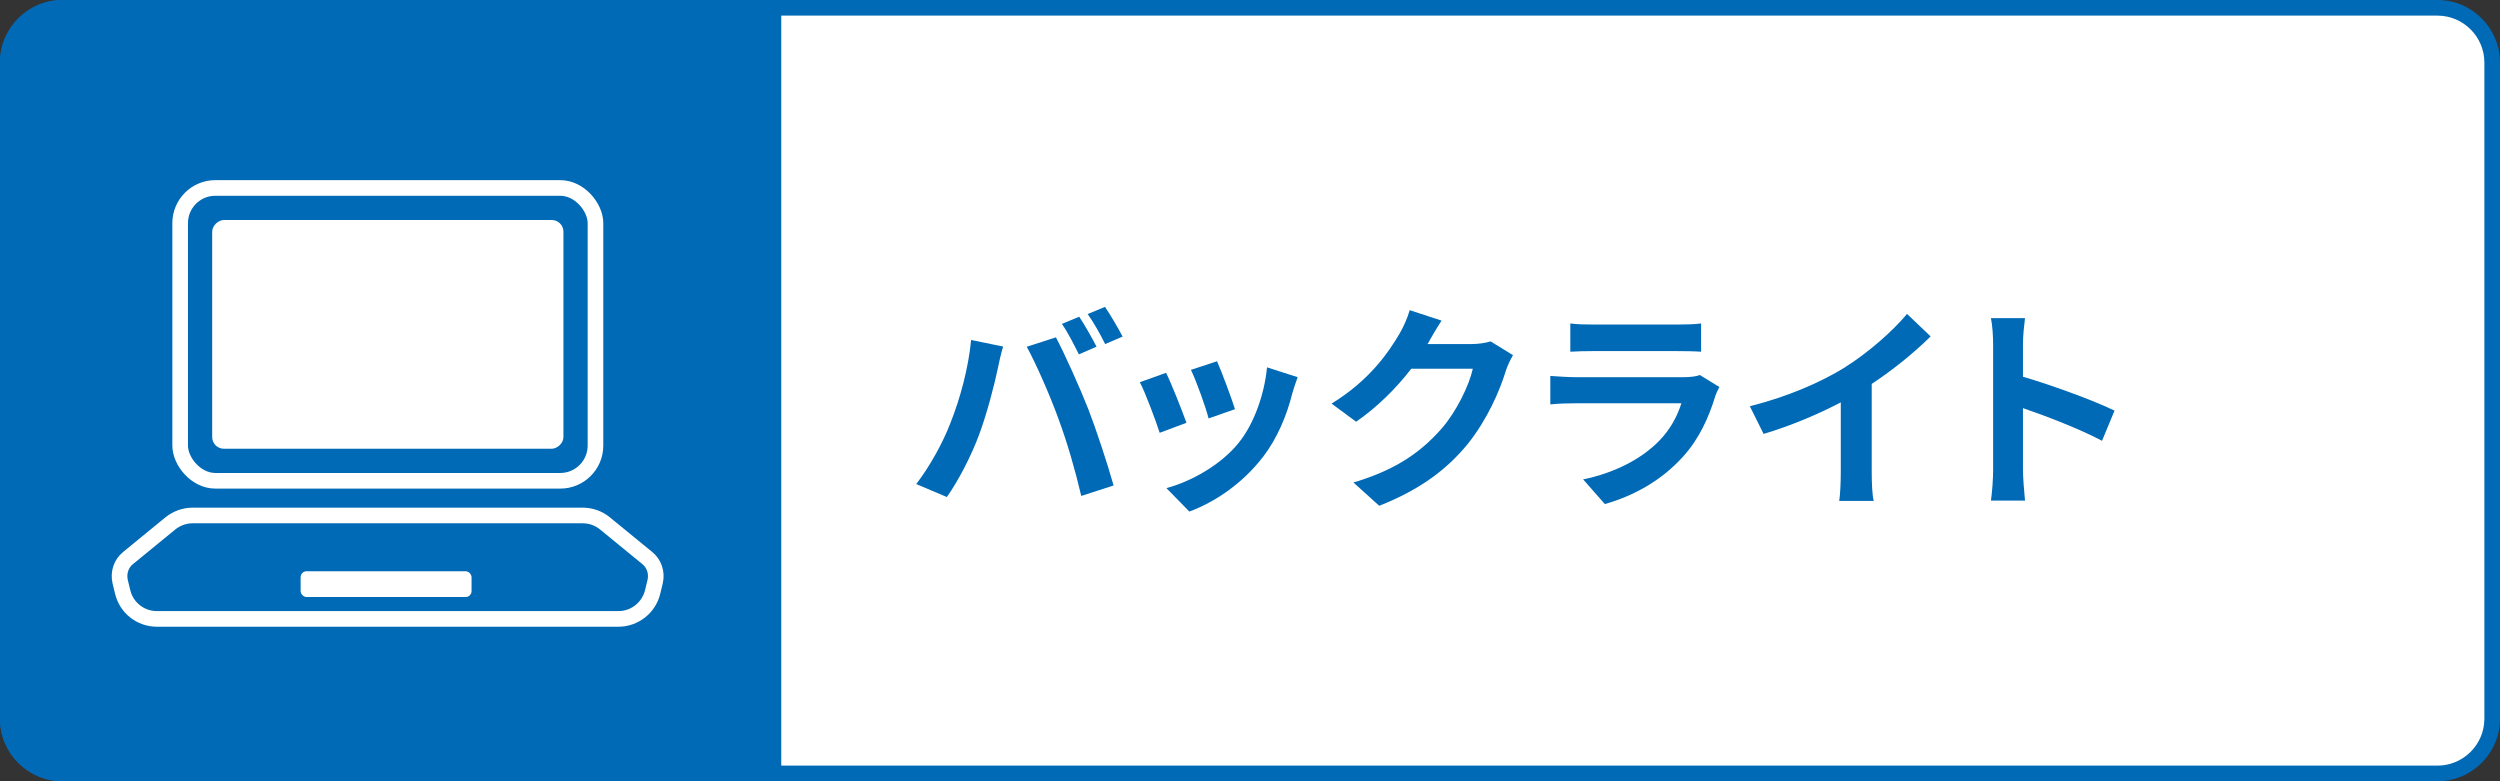
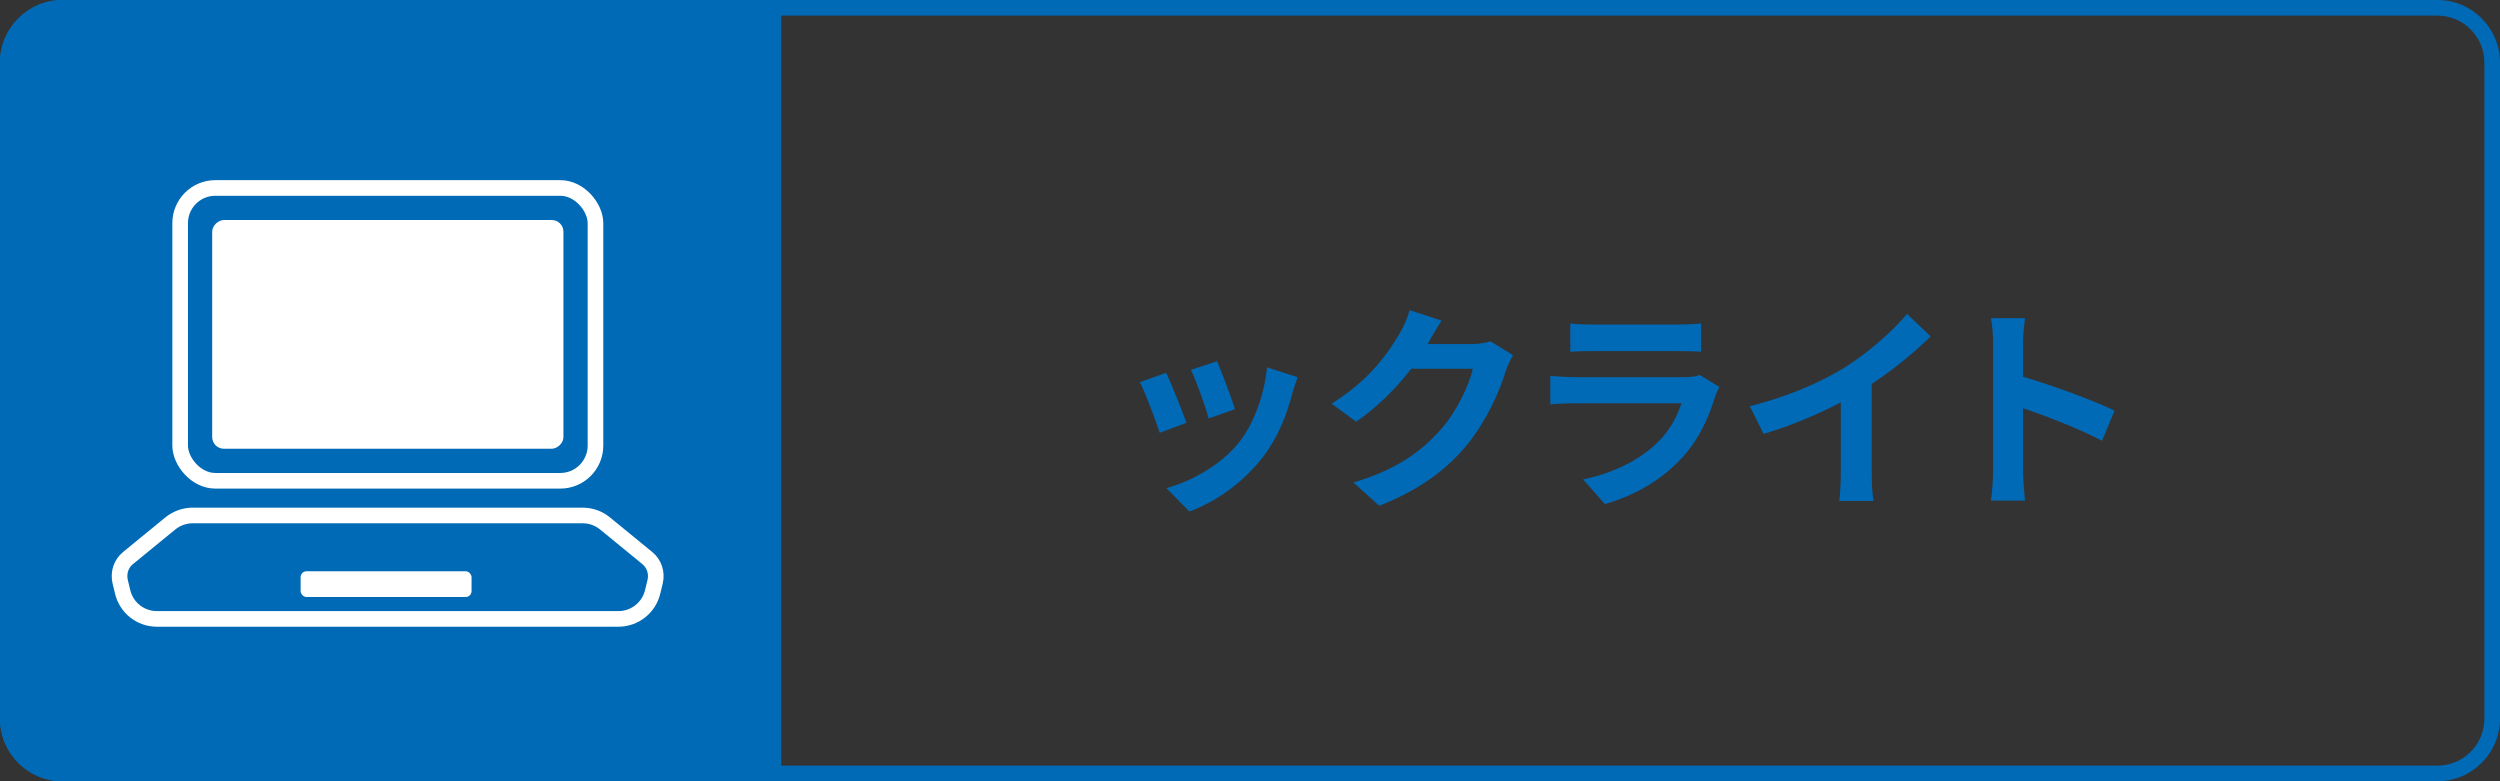
<svg xmlns="http://www.w3.org/2000/svg" id="_レイヤー_2" data-name="レイヤー 2" width="160" height="50" viewBox="0 0 160 50">
  <rect x="0" y="0" width="160" height="50" fill="#333333" stroke="none" />
  <defs>
    <style>
      .cls-1 {
        fill: #006ab7;
      }

      .cls-2 {
        fill: #fff;
      }

      .cls-3 {
        isolation: isolate;
      }

      .cls-4 {
        fill: none;
        stroke: #fff;
        stroke-linecap: round;
        stroke-linejoin: round;
      }
    </style>
  </defs>
  <g id="_レイヤー_1-2" data-name="レイヤー 1">
    <g>
      <g id="_パス_13135" data-name="パス 13135">
-         <rect class="cls-2" x=".5" y=".5" width="159" height="49" rx="3.5" ry="3.5" />
        <path class="cls-1" d="M156,1c1.65,0,3,1.35,3,3v42c0,1.65-1.35,3-3,3H4c-1.65,0-3-1.35-3-3V4c0-1.65,1.35-3,3-3h152M156,0H4C1.8,0,0,1.8,0,4v42C0,48.2,1.8,50,4,50h152c2.2,0,4-1.8,4-4V4C160,1.8,158.2,0,156,0h0Z" />
      </g>
      <g class="cls-3">
-         <path class="cls-1" d="M62.16,21.76l2.04.42c-.13.41-.28,1.09-.34,1.4-.2.98-.7,2.91-1.19,4.22-.5,1.36-1.33,2.96-2.07,4.01l-1.96-.83c.88-1.15,1.71-2.66,2.18-3.89.63-1.57,1.16-3.54,1.33-5.32ZM65.72,22.19l1.86-.6c.57,1.08,1.54,3.24,2.07,4.59.49,1.26,1.23,3.5,1.62,4.89l-2.07.67c-.39-1.67-.9-3.43-1.46-4.94-.53-1.47-1.44-3.54-2.03-4.61ZM70.17,22.19l-1.12.49c-.29-.57-.71-1.42-1.09-1.95l1.11-.46c.35.52.84,1.4,1.11,1.92ZM71.85,21.54l-1.12.48c-.28-.57-.74-1.4-1.12-1.92l1.11-.46c.36.53.88,1.42,1.13,1.91Z" />
        <path class="cls-1" d="M75.93,27.06l-1.71.64c-.24-.76-.94-2.62-1.27-3.24l1.68-.6c.35.71,1.02,2.41,1.3,3.19ZM82.71,25.17c-.36,1.42-.95,2.87-1.9,4.1-1.3,1.68-3.05,2.86-4.69,3.47l-1.47-1.5c1.54-.41,3.49-1.47,4.65-2.93.95-1.19,1.62-3.05,1.79-4.8l1.96.63c-.17.45-.25.74-.34,1.02ZM79.03,26.19l-1.68.59c-.17-.69-.78-2.38-1.13-3.11l1.67-.55c.27.6.95,2.42,1.15,3.07Z" />
        <path class="cls-1" d="M91.4,21.95s-.03.04-.04.07h2.82c.43,0,.9-.07,1.22-.17l1.43.88c-.15.27-.35.66-.46,1.01-.38,1.25-1.18,3.11-2.44,4.68-1.33,1.62-3.03,2.91-5.66,3.95l-1.65-1.49c2.87-.85,4.43-2.07,5.65-3.46.95-1.09,1.76-2.77,1.99-3.82h-3.94c-.94,1.22-2.16,2.45-3.53,3.39l-1.57-1.16c2.45-1.5,3.67-3.31,4.37-4.51.21-.35.5-.99.63-1.47l2.04.67c-.32.49-.69,1.12-.85,1.43Z" />
        <path class="cls-1" d="M109.78,25.35c-.42,1.36-1.02,2.72-2.07,3.88-1.42,1.57-3.21,2.52-5,3.03l-1.39-1.58c2.1-.43,3.78-1.36,4.85-2.45.76-.77,1.19-1.64,1.44-2.42h-6.77c-.34,0-1.04.01-1.62.07v-1.82c.59.04,1.19.08,1.62.08h6.93c.45,0,.83-.06,1.02-.14l1.25.77c-.1.18-.21.43-.27.59ZM101.97,20.77h5.39c.43,0,1.12-.01,1.51-.07v1.81c-.38-.03-1.04-.04-1.54-.04h-5.37c-.45,0-1.05.01-1.46.04v-1.81c.39.06.98.07,1.46.07Z" />
        <path class="cls-1" d="M118.1,23.49c1.44-.9,3.04-2.3,3.95-3.4l1.51,1.44c-1.06,1.05-2.41,2.14-3.77,3.04v5.66c0,.62.03,1.49.13,1.83h-2.21c.06-.34.1-1.22.1-1.83v-4.48c-1.44.76-3.22,1.51-4.94,2.02l-.88-1.77c2.51-.64,4.57-1.55,6.12-2.51Z" />
        <path class="cls-1" d="M127.56,22.04c0-.49-.04-1.19-.14-1.68h2.18c-.06.49-.13,1.11-.13,1.68v2.07c1.88.55,4.57,1.54,5.86,2.17l-.8,1.93c-1.44-.76-3.54-1.57-5.06-2.09v3.96c0,.41.07,1.39.13,1.96h-2.18c.08-.56.14-1.4.14-1.96v-8.05Z" />
      </g>
      <path id="_パス_13135-2" data-name="パス 13135" class="cls-1" d="M4,0h46v50H4c-2.21,0-4-1.79-4-4V4C0,1.79,1.79,0,4,0Z" />
      <rect class="cls-4" x="11.53" y="12.03" width="26.58" height="18.74" rx="2.25" ry="2.25" />
      <path class="cls-4" d="M37.31,32.99H12.33c-.52,0-1.02.18-1.43.51l-2.7,2.21c-.45.36-.64.95-.51,1.51l.16.66c.24,1.02,1.15,1.73,2.19,1.73h29.54c1.04,0,1.95-.72,2.19-1.73l.16-.66c.13-.56-.06-1.15-.51-1.51l-2.7-2.21c-.4-.33-.91-.51-1.43-.51Z" />
      <rect class="cls-2" x="17.5" y="10.16" width="14.64" height="22.48" rx=".75" ry=".75" transform="translate(46.22 -3.42) rotate(90)" />
      <rect class="cls-2" x="19.24" y="36.56" width="10.94" height="1.65" rx=".38" ry=".38" />
    </g>
  </g>
</svg>